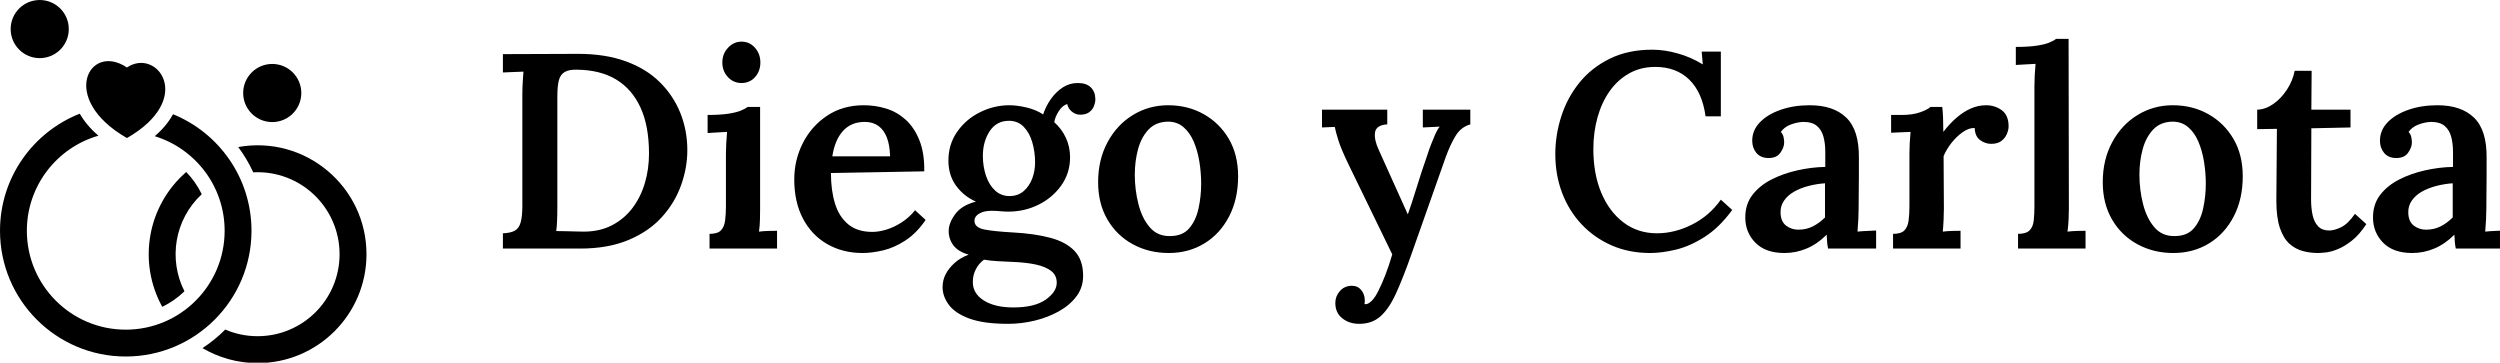
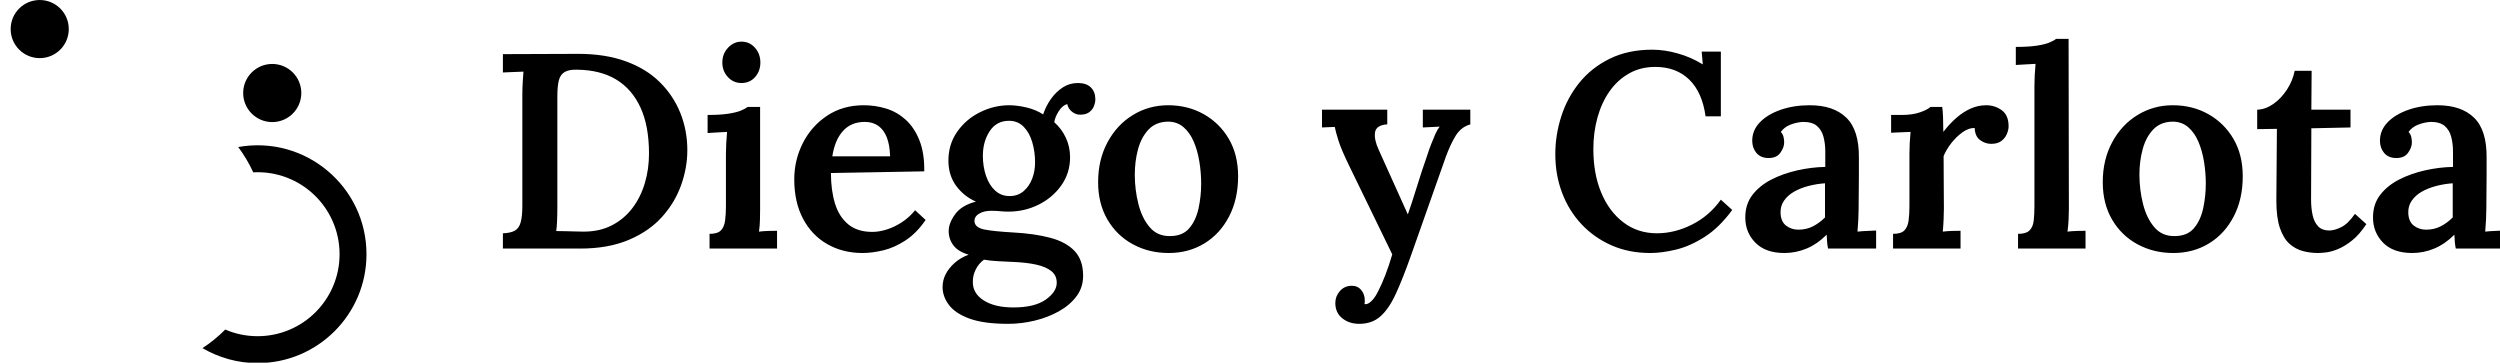
<svg xmlns="http://www.w3.org/2000/svg" baseProfile="full" height="28" version="1.1" viewBox="0 0 193 28" width="193">
  <defs />
  <g transform="translate(-0.554, -0.685)">
    <path d="M 81.004,26.754 C 81.004,30.969 77.586,34.387 73.371,34.387 C 69.156,34.387 65.738,30.969 65.738,26.754 C 65.738,22.539 69.156,19.121 73.371,19.121 C 77.586,19.121 81.004,22.539 81.004,26.754" fill="rgb(0,0,0)" transform="scale(0.294)" />
    <path d="M 19.945,9.965 C 19.945,14.18 16.531,17.594 12.316,17.594 C 8.101,17.594 4.683,14.18 4.683,9.965 C 4.683,5.746 8.101,2.332 12.316,2.332 C 16.531,2.332 19.945,5.746 19.945,9.965 L 19.945,9.965" fill="rgb(0,0,0)" transform="scale(0.294)" />
-     <path d="M 54.863,53.32 C 53.82,51.16 52.433,49.199 50.781,47.496 C 40.508,56.425 38.035,71.215 44.492,82.894 C 46.652,81.851 48.617,80.468 50.32,78.816 C 46.062,70.437 47.695,59.988 54.863,53.32 L 54.863,53.32" fill="rgb(0,0,0)" transform="scale(0.294)" />
    <path d="M 64.438,40.941 C 65.973,43 67.297,45.222 68.383,47.582 C 80.758,46.937 91.051,56.789 91.051,69.082 C 91.051,80.973 81.411,90.609 69.524,90.609 C 66.505,90.609 63.634,89.988 61.028,88.866 C 59.216,90.691 57.216,92.327 55.059,93.741 C 59.305,96.238 64.247,97.671 69.528,97.671 C 85.317,97.671 98.118,84.87 98.118,69.081 C 98.114,51.272 82.005,37.788 64.438,40.94 L 64.438,40.941" fill="rgb(0,0,0)" transform="scale(0.294)" />
-     <path d="M 67.922,62.926 C 67.922,49.082 59.402,37.235 47.32,32.324 C 46.117,34.535 44.433,36.445 42.531,38.097 C 53.148,41.355 60.871,51.238 60.871,62.925 C 60.871,77.265 49.246,88.894 34.902,88.894 C 20.562,88.894 8.937,77.269 8.937,62.925 C 8.937,51.077 16.87,41.085 27.718,37.964 C 25.538,36.074 23.941,34.117 22.823,32.187 C 10.561,37.011 1.885,48.957 1.885,62.925 C 1.885,81.159 16.666,95.945 34.901,95.945 C 53.136,95.945 67.921,81.16 67.921,62.925 L 67.922,62.926" fill="rgb(0,0,0)" transform="scale(0.294)" />
-     <path d="M 35.211,38.582 C 53.293,28.203 43.039,14.715 35.211,20.059 C 25.391,13.356 17.121,28.204 35.211,38.582" fill="rgb(0,0,0)" transform="scale(0.294)" />
    <path d="M1.115 15.01Q1.715 14.988 2.037 14.806Q2.359 14.624 2.487 14.163Q2.616 13.702 2.616 12.887V4.331Q2.616 3.795 2.648 3.302Q2.68 2.809 2.702 2.53Q2.337 2.552 1.865 2.562Q1.394 2.573 1.115 2.595V1.179L6.947 1.158Q9.006 1.158 10.582 1.726Q12.158 2.294 13.209 3.324Q14.259 4.353 14.806 5.704Q15.353 7.055 15.353 8.598Q15.353 9.949 14.87 11.3Q14.388 12.651 13.391 13.755Q12.394 14.86 10.818 15.524Q9.242 16.189 7.076 16.189H1.115ZM5.318 12.994Q5.318 13.573 5.296 14.066Q5.275 14.559 5.232 14.838Q5.575 14.838 5.982 14.849Q6.39 14.86 6.776 14.87Q7.162 14.881 7.355 14.881Q8.598 14.881 9.542 14.388Q10.485 13.895 11.118 13.058Q11.75 12.222 12.072 11.139Q12.394 10.057 12.394 8.856Q12.394 6.733 11.74 5.307Q11.086 3.881 9.864 3.141Q8.641 2.402 6.84 2.38Q6.24 2.359 5.897 2.552Q5.554 2.745 5.436 3.195Q5.318 3.645 5.318 4.46Z M17.068 15.053Q17.69 15.053 17.947 14.785Q18.205 14.517 18.269 14.023Q18.333 13.53 18.333 12.908V8.899Q18.333 8.534 18.355 8.095Q18.376 7.655 18.419 7.183Q18.055 7.205 17.626 7.226Q17.197 7.248 16.918 7.269V5.875Q17.883 5.875 18.516 5.779Q19.148 5.682 19.502 5.532Q19.856 5.382 20.006 5.253H20.971V13.123Q20.971 13.466 20.96 13.948Q20.949 14.431 20.885 14.881Q21.228 14.838 21.625 14.827Q22.021 14.817 22.279 14.817V16.189H17.068ZM19.534 3.409Q18.912 3.409 18.483 2.948Q18.055 2.487 18.055 1.823Q18.055 1.158 18.494 0.686Q18.934 0.214 19.534 0.214Q20.156 0.214 20.574 0.686Q20.992 1.158 20.992 1.823Q20.992 2.487 20.585 2.948Q20.177 3.409 19.534 3.409Z M28.883 16.532Q27.339 16.532 26.138 15.835Q24.938 15.138 24.273 13.863Q23.608 12.587 23.608 10.85Q23.608 9.349 24.273 8.041Q24.938 6.733 26.149 5.929Q27.361 5.125 28.969 5.125Q29.869 5.125 30.706 5.382Q31.542 5.639 32.207 6.24Q32.871 6.84 33.268 7.827Q33.665 8.813 33.643 10.228L26.439 10.357Q26.439 11.686 26.75 12.705Q27.06 13.723 27.768 14.313Q28.476 14.903 29.634 14.903Q30.148 14.903 30.738 14.72Q31.327 14.538 31.906 14.163Q32.485 13.788 32.936 13.23L33.75 13.981Q33.043 15.01 32.185 15.567Q31.327 16.125 30.47 16.328Q29.612 16.532 28.883 16.532ZM26.546 9.07H31.006Q30.984 8.212 30.759 7.623Q30.534 7.033 30.105 6.722Q29.676 6.411 29.055 6.411Q28.004 6.411 27.371 7.108Q26.739 7.805 26.546 9.07Z M40.119 22.0Q38.232 22.0 37.128 21.593Q36.023 21.185 35.541 20.531Q35.058 19.877 35.058 19.17Q35.058 18.634 35.294 18.173Q35.53 17.712 35.981 17.304Q36.431 16.897 37.074 16.661Q36.259 16.425 35.895 15.942Q35.53 15.46 35.53 14.838Q35.53 14.216 36.034 13.53Q36.538 12.844 37.632 12.565Q36.71 12.158 36.12 11.365Q35.53 10.571 35.509 9.478Q35.487 8.191 36.163 7.205Q36.838 6.218 37.932 5.672Q39.025 5.125 40.205 5.125Q40.805 5.125 41.534 5.296Q42.263 5.468 42.821 5.832Q43.035 5.189 43.421 4.642Q43.807 4.096 44.332 3.752Q44.858 3.409 45.501 3.409Q46.166 3.409 46.509 3.752Q46.852 4.096 46.852 4.674Q46.852 4.91 46.745 5.189Q46.637 5.468 46.38 5.661Q46.123 5.854 45.673 5.854Q45.329 5.854 45.04 5.618Q44.75 5.382 44.686 5.039Q44.322 5.125 44.032 5.575Q43.743 6.025 43.678 6.433Q44.257 6.947 44.579 7.644Q44.901 8.341 44.901 9.135Q44.901 10.357 44.225 11.311Q43.55 12.265 42.467 12.801Q41.384 13.337 40.14 13.337Q39.819 13.337 39.497 13.305Q39.175 13.273 38.811 13.273Q38.232 13.273 37.857 13.509Q37.481 13.745 37.524 14.131Q37.589 14.581 38.296 14.72Q39.004 14.86 40.483 14.945Q42.135 15.031 43.357 15.353Q44.579 15.674 45.244 16.371Q45.908 17.068 45.908 18.29Q45.908 19.191 45.394 19.877Q44.879 20.563 44.032 21.035Q43.185 21.507 42.167 21.753Q41.148 22.0 40.119 22.0ZM40.526 20.735Q42.156 20.735 43.014 20.135Q43.871 19.534 43.871 18.827Q43.871 18.269 43.464 17.937Q43.057 17.604 42.306 17.433Q41.556 17.261 40.441 17.218Q39.947 17.197 39.347 17.165Q38.747 17.133 38.253 17.047Q37.846 17.347 37.621 17.797Q37.396 18.248 37.396 18.698Q37.353 19.62 38.211 20.177Q39.068 20.735 40.526 20.735ZM40.226 12.136Q40.869 12.136 41.309 11.761Q41.749 11.386 41.974 10.796Q42.199 10.207 42.199 9.542Q42.199 8.727 41.984 7.987Q41.77 7.248 41.32 6.787Q40.869 6.326 40.183 6.326Q39.218 6.326 38.693 7.13Q38.168 7.934 38.168 9.027Q38.168 9.864 38.414 10.582Q38.661 11.3 39.122 11.718Q39.583 12.136 40.226 12.136Z M52.513 16.532Q50.99 16.532 49.747 15.857Q48.503 15.181 47.785 13.948Q47.066 12.715 47.066 11.064Q47.066 9.327 47.795 7.977Q48.524 6.626 49.757 5.875Q50.99 5.125 52.47 5.125Q53.992 5.125 55.214 5.811Q56.437 6.497 57.155 7.719Q57.873 8.942 57.873 10.614Q57.873 12.372 57.176 13.712Q56.48 15.053 55.268 15.792Q54.057 16.532 52.513 16.532ZM52.62 15.224Q53.585 15.224 54.099 14.624Q54.614 14.023 54.818 13.091Q55.021 12.158 55.021 11.172Q55.021 10.335 54.882 9.478Q54.743 8.62 54.442 7.923Q54.142 7.226 53.649 6.808Q53.156 6.39 52.448 6.39Q51.505 6.411 50.947 7.012Q50.39 7.612 50.143 8.534Q49.897 9.456 49.897 10.485Q49.897 11.643 50.175 12.748Q50.454 13.852 51.055 14.549Q51.655 15.246 52.62 15.224Z  M67.222 22.0Q66.45 22.0 65.914 21.571Q65.378 21.142 65.378 20.392Q65.378 19.877 65.721 19.481Q66.064 19.084 66.6 19.062Q67.072 19.041 67.362 19.373Q67.651 19.706 67.651 20.177Q67.651 20.242 67.651 20.317Q67.651 20.392 67.63 20.478Q67.673 20.478 67.78 20.478Q67.994 20.435 68.241 20.167Q68.487 19.899 68.702 19.448Q68.959 18.955 69.238 18.237Q69.517 17.519 69.774 16.639L66.407 9.713Q65.828 8.513 65.625 7.869Q65.421 7.226 65.335 6.797L64.349 6.84V5.468H69.388V6.604H69.345Q68.53 6.669 68.444 7.215Q68.359 7.762 68.723 8.556L70.975 13.552Q71.275 12.715 71.65 11.493Q72.025 10.271 72.497 8.92Q72.604 8.577 72.765 8.159Q72.926 7.741 73.097 7.355Q73.269 6.969 73.441 6.776L72.133 6.84V5.468H75.799V6.604Q75.092 6.797 74.673 7.473Q74.255 8.148 73.891 9.156L71.211 16.747Q70.589 18.505 70.053 19.673Q69.517 20.842 68.863 21.421Q68.209 22.0 67.222 22.0Z  M93.961 5.982Q93.704 4.117 92.696 3.141Q91.688 2.166 90.08 2.166Q88.943 2.166 88.054 2.67Q87.164 3.173 86.553 4.042Q85.942 4.91 85.62 6.058Q85.298 7.205 85.298 8.513Q85.298 10.421 85.909 11.879Q86.52 13.337 87.625 14.173Q88.729 15.01 90.209 15.01Q91.581 15.01 92.921 14.334Q94.261 13.659 95.14 12.415L96.019 13.209Q95.012 14.581 93.875 15.299Q92.739 16.018 91.656 16.275Q90.573 16.532 89.694 16.532Q88.043 16.532 86.703 15.942Q85.363 15.353 84.387 14.313Q83.411 13.273 82.886 11.89Q82.361 10.507 82.361 8.899Q82.361 7.419 82.822 5.982Q83.283 4.546 84.215 3.388Q85.148 2.23 86.563 1.533Q87.979 0.836 89.844 0.836Q90.788 0.836 91.817 1.126Q92.846 1.415 93.747 1.973L93.661 0.986H95.14V5.982Z M103.417 16.189Q103.353 15.867 103.342 15.642Q103.331 15.417 103.31 15.117Q102.581 15.846 101.755 16.189Q100.93 16.532 100.051 16.532Q98.593 16.532 97.81 15.739Q97.027 14.945 97.027 13.788Q97.027 12.758 97.585 12.04Q98.142 11.322 99.043 10.861Q99.943 10.4 101.037 10.153Q102.131 9.906 103.203 9.885V8.706Q103.203 8.084 103.063 7.558Q102.924 7.033 102.559 6.722Q102.195 6.411 101.487 6.411Q101.016 6.433 100.533 6.615Q100.051 6.797 99.772 7.183Q99.943 7.376 99.986 7.601Q100.029 7.827 100.029 7.998Q100.029 8.384 99.729 8.802Q99.429 9.22 98.764 9.199Q98.185 9.177 97.874 8.791Q97.563 8.405 97.563 7.869Q97.563 7.055 98.153 6.443Q98.743 5.832 99.75 5.479Q100.758 5.125 102.002 5.125Q103.846 5.125 104.832 6.09Q105.819 7.055 105.797 9.177Q105.797 9.928 105.797 10.539Q105.797 11.15 105.787 11.761Q105.776 12.372 105.776 13.123Q105.776 13.444 105.754 13.927Q105.733 14.409 105.69 14.881Q106.076 14.838 106.473 14.827Q106.869 14.817 107.127 14.795V16.189ZM103.181 11.15Q102.538 11.193 101.916 11.354Q101.294 11.515 100.801 11.793Q100.308 12.072 100.019 12.49Q99.729 12.908 99.75 13.444Q99.772 14.109 100.179 14.42Q100.587 14.731 101.123 14.731Q101.745 14.731 102.249 14.474Q102.752 14.216 103.181 13.788Q103.181 13.573 103.181 13.337Q103.181 13.101 103.181 12.865Q103.181 12.565 103.181 12.115Q103.181 11.665 103.181 11.15Z M108.435 15.053Q109.057 15.053 109.314 14.785Q109.571 14.517 109.635 14.023Q109.7 13.53 109.7 12.908V8.877Q109.7 8.491 109.721 8.062Q109.743 7.634 109.786 7.183Q109.421 7.205 108.992 7.215Q108.563 7.226 108.285 7.248V5.875H109.078Q109.936 5.875 110.515 5.672Q111.094 5.468 111.329 5.253H112.23Q112.273 5.511 112.294 6.068Q112.316 6.626 112.316 7.183Q112.809 6.54 113.345 6.079Q113.881 5.618 114.449 5.371Q115.018 5.125 115.618 5.125Q116.304 5.125 116.829 5.511Q117.355 5.897 117.355 6.754Q117.355 7.033 117.215 7.355Q117.076 7.676 116.787 7.891Q116.497 8.105 116.004 8.105Q115.554 8.105 115.157 7.816Q114.76 7.526 114.739 6.883Q114.288 6.862 113.806 7.205Q113.324 7.548 112.938 8.041Q112.552 8.534 112.337 9.049L112.359 13.123Q112.359 13.466 112.337 13.948Q112.316 14.431 112.273 14.881Q112.616 14.838 113.002 14.827Q113.388 14.817 113.645 14.817V16.189H108.435Z M118.084 15.053Q118.706 15.053 118.974 14.785Q119.242 14.517 119.295 14.023Q119.349 13.53 119.349 12.908V3.645Q119.349 3.281 119.37 2.841Q119.392 2.402 119.435 1.93Q119.07 1.951 118.641 1.973Q118.212 1.994 117.912 2.016V0.622Q118.899 0.622 119.531 0.525Q120.164 0.429 120.518 0.279Q120.871 0.129 121.021 0.0H121.986L122.008 13.123Q122.008 13.466 121.986 13.948Q121.965 14.431 121.901 14.881Q122.265 14.838 122.651 14.827Q123.037 14.817 123.294 14.817V16.189H118.084Z M130.07 16.532Q128.548 16.532 127.304 15.857Q126.06 15.181 125.342 13.948Q124.624 12.715 124.624 11.064Q124.624 9.327 125.353 7.977Q126.082 6.626 127.315 5.875Q128.548 5.125 130.027 5.125Q131.55 5.125 132.772 5.811Q133.994 6.497 134.712 7.719Q135.431 8.942 135.431 10.614Q135.431 12.372 134.734 13.712Q134.037 15.053 132.826 15.792Q131.614 16.532 130.07 16.532ZM130.177 15.224Q131.142 15.224 131.657 14.624Q132.172 14.023 132.375 13.091Q132.579 12.158 132.579 11.172Q132.579 10.335 132.44 9.478Q132.3 8.62 132.0 7.923Q131.7 7.226 131.207 6.808Q130.713 6.39 130.006 6.39Q129.062 6.411 128.505 7.012Q127.947 7.612 127.701 8.534Q127.454 9.456 127.454 10.485Q127.454 11.643 127.733 12.748Q128.012 13.852 128.612 14.549Q129.212 15.246 130.177 15.224Z M141.242 16.532Q140.641 16.532 140.073 16.382Q139.505 16.232 139.044 15.825Q138.583 15.417 138.304 14.613Q138.025 13.809 138.025 12.48L138.068 6.947L136.546 6.969V5.468Q137.189 5.446 137.789 5.028Q138.39 4.61 138.84 3.924Q139.29 3.238 139.441 2.466H140.749L140.727 5.468H143.75V6.84L140.727 6.904L140.706 12.415Q140.706 13.058 140.824 13.605Q140.942 14.152 141.252 14.474Q141.563 14.795 142.099 14.795Q142.507 14.795 143.032 14.538Q143.558 14.281 144.094 13.509L144.973 14.302Q144.437 15.117 143.868 15.567Q143.3 16.018 142.775 16.232Q142.25 16.446 141.842 16.489Q141.435 16.532 141.242 16.532Z M151.877 16.189Q151.813 15.867 151.802 15.642Q151.791 15.417 151.77 15.117Q151.041 15.846 150.215 16.189Q149.39 16.532 148.511 16.532Q147.053 16.532 146.27 15.739Q145.487 14.945 145.487 13.788Q145.487 12.758 146.045 12.04Q146.602 11.322 147.503 10.861Q148.404 10.4 149.497 10.153Q150.591 9.906 151.663 9.885V8.706Q151.663 8.084 151.523 7.558Q151.384 7.033 151.019 6.722Q150.655 6.411 149.947 6.411Q149.476 6.433 148.993 6.615Q148.511 6.797 148.232 7.183Q148.404 7.376 148.446 7.601Q148.489 7.827 148.489 7.998Q148.489 8.384 148.189 8.802Q147.889 9.22 147.224 9.199Q146.645 9.177 146.334 8.791Q146.023 8.405 146.023 7.869Q146.023 7.055 146.613 6.443Q147.203 5.832 148.211 5.479Q149.218 5.125 150.462 5.125Q152.306 5.125 153.292 6.09Q154.279 7.055 154.257 9.177Q154.257 9.928 154.257 10.539Q154.257 11.15 154.247 11.761Q154.236 12.372 154.236 13.123Q154.236 13.444 154.214 13.927Q154.193 14.409 154.15 14.881Q154.536 14.838 154.933 14.827Q155.329 14.817 155.587 14.795V16.189ZM151.641 11.15Q150.998 11.193 150.376 11.354Q149.754 11.515 149.261 11.793Q148.768 12.072 148.479 12.49Q148.189 12.908 148.211 13.444Q148.232 14.109 148.639 14.42Q149.047 14.731 149.583 14.731Q150.205 14.731 150.709 14.474Q151.212 14.216 151.641 13.788Q151.641 13.573 151.641 13.337Q151.641 13.101 151.641 12.865Q151.641 12.565 151.641 12.115Q151.641 11.665 151.641 11.15Z " fill="rgb(0,0,0)" transform="translate(38.263, 3.685)" />
  </g>
</svg>